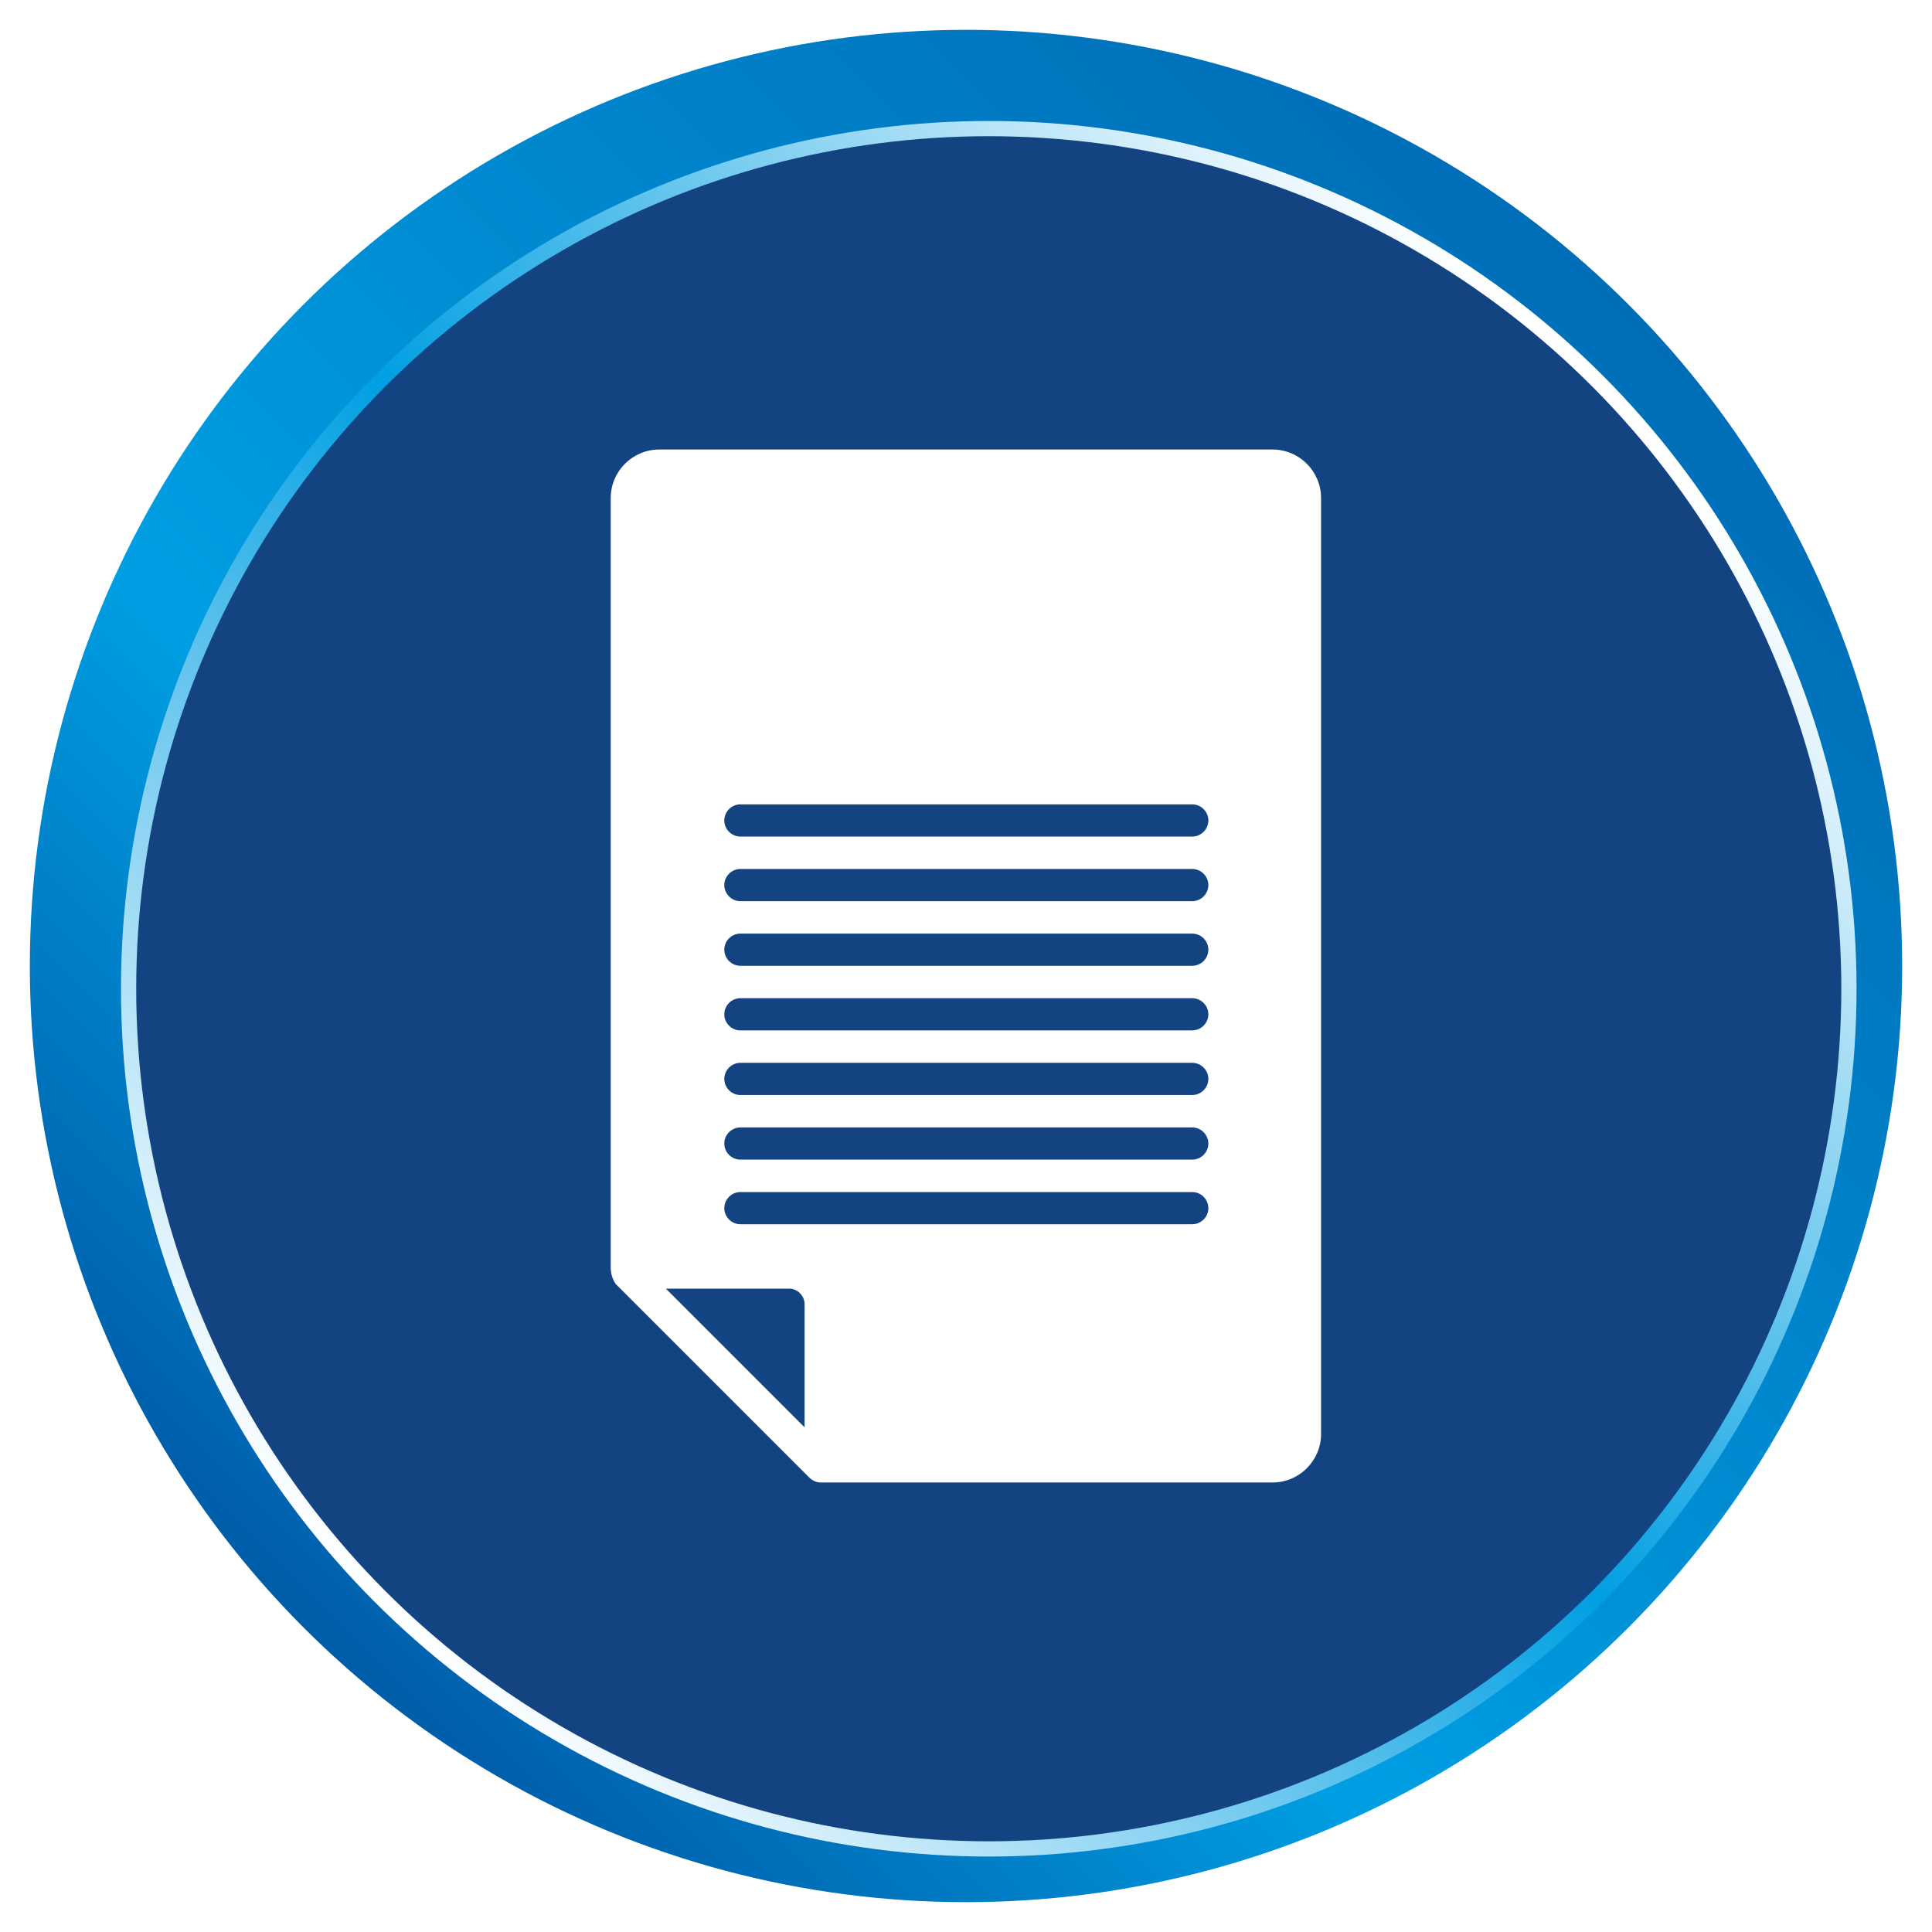
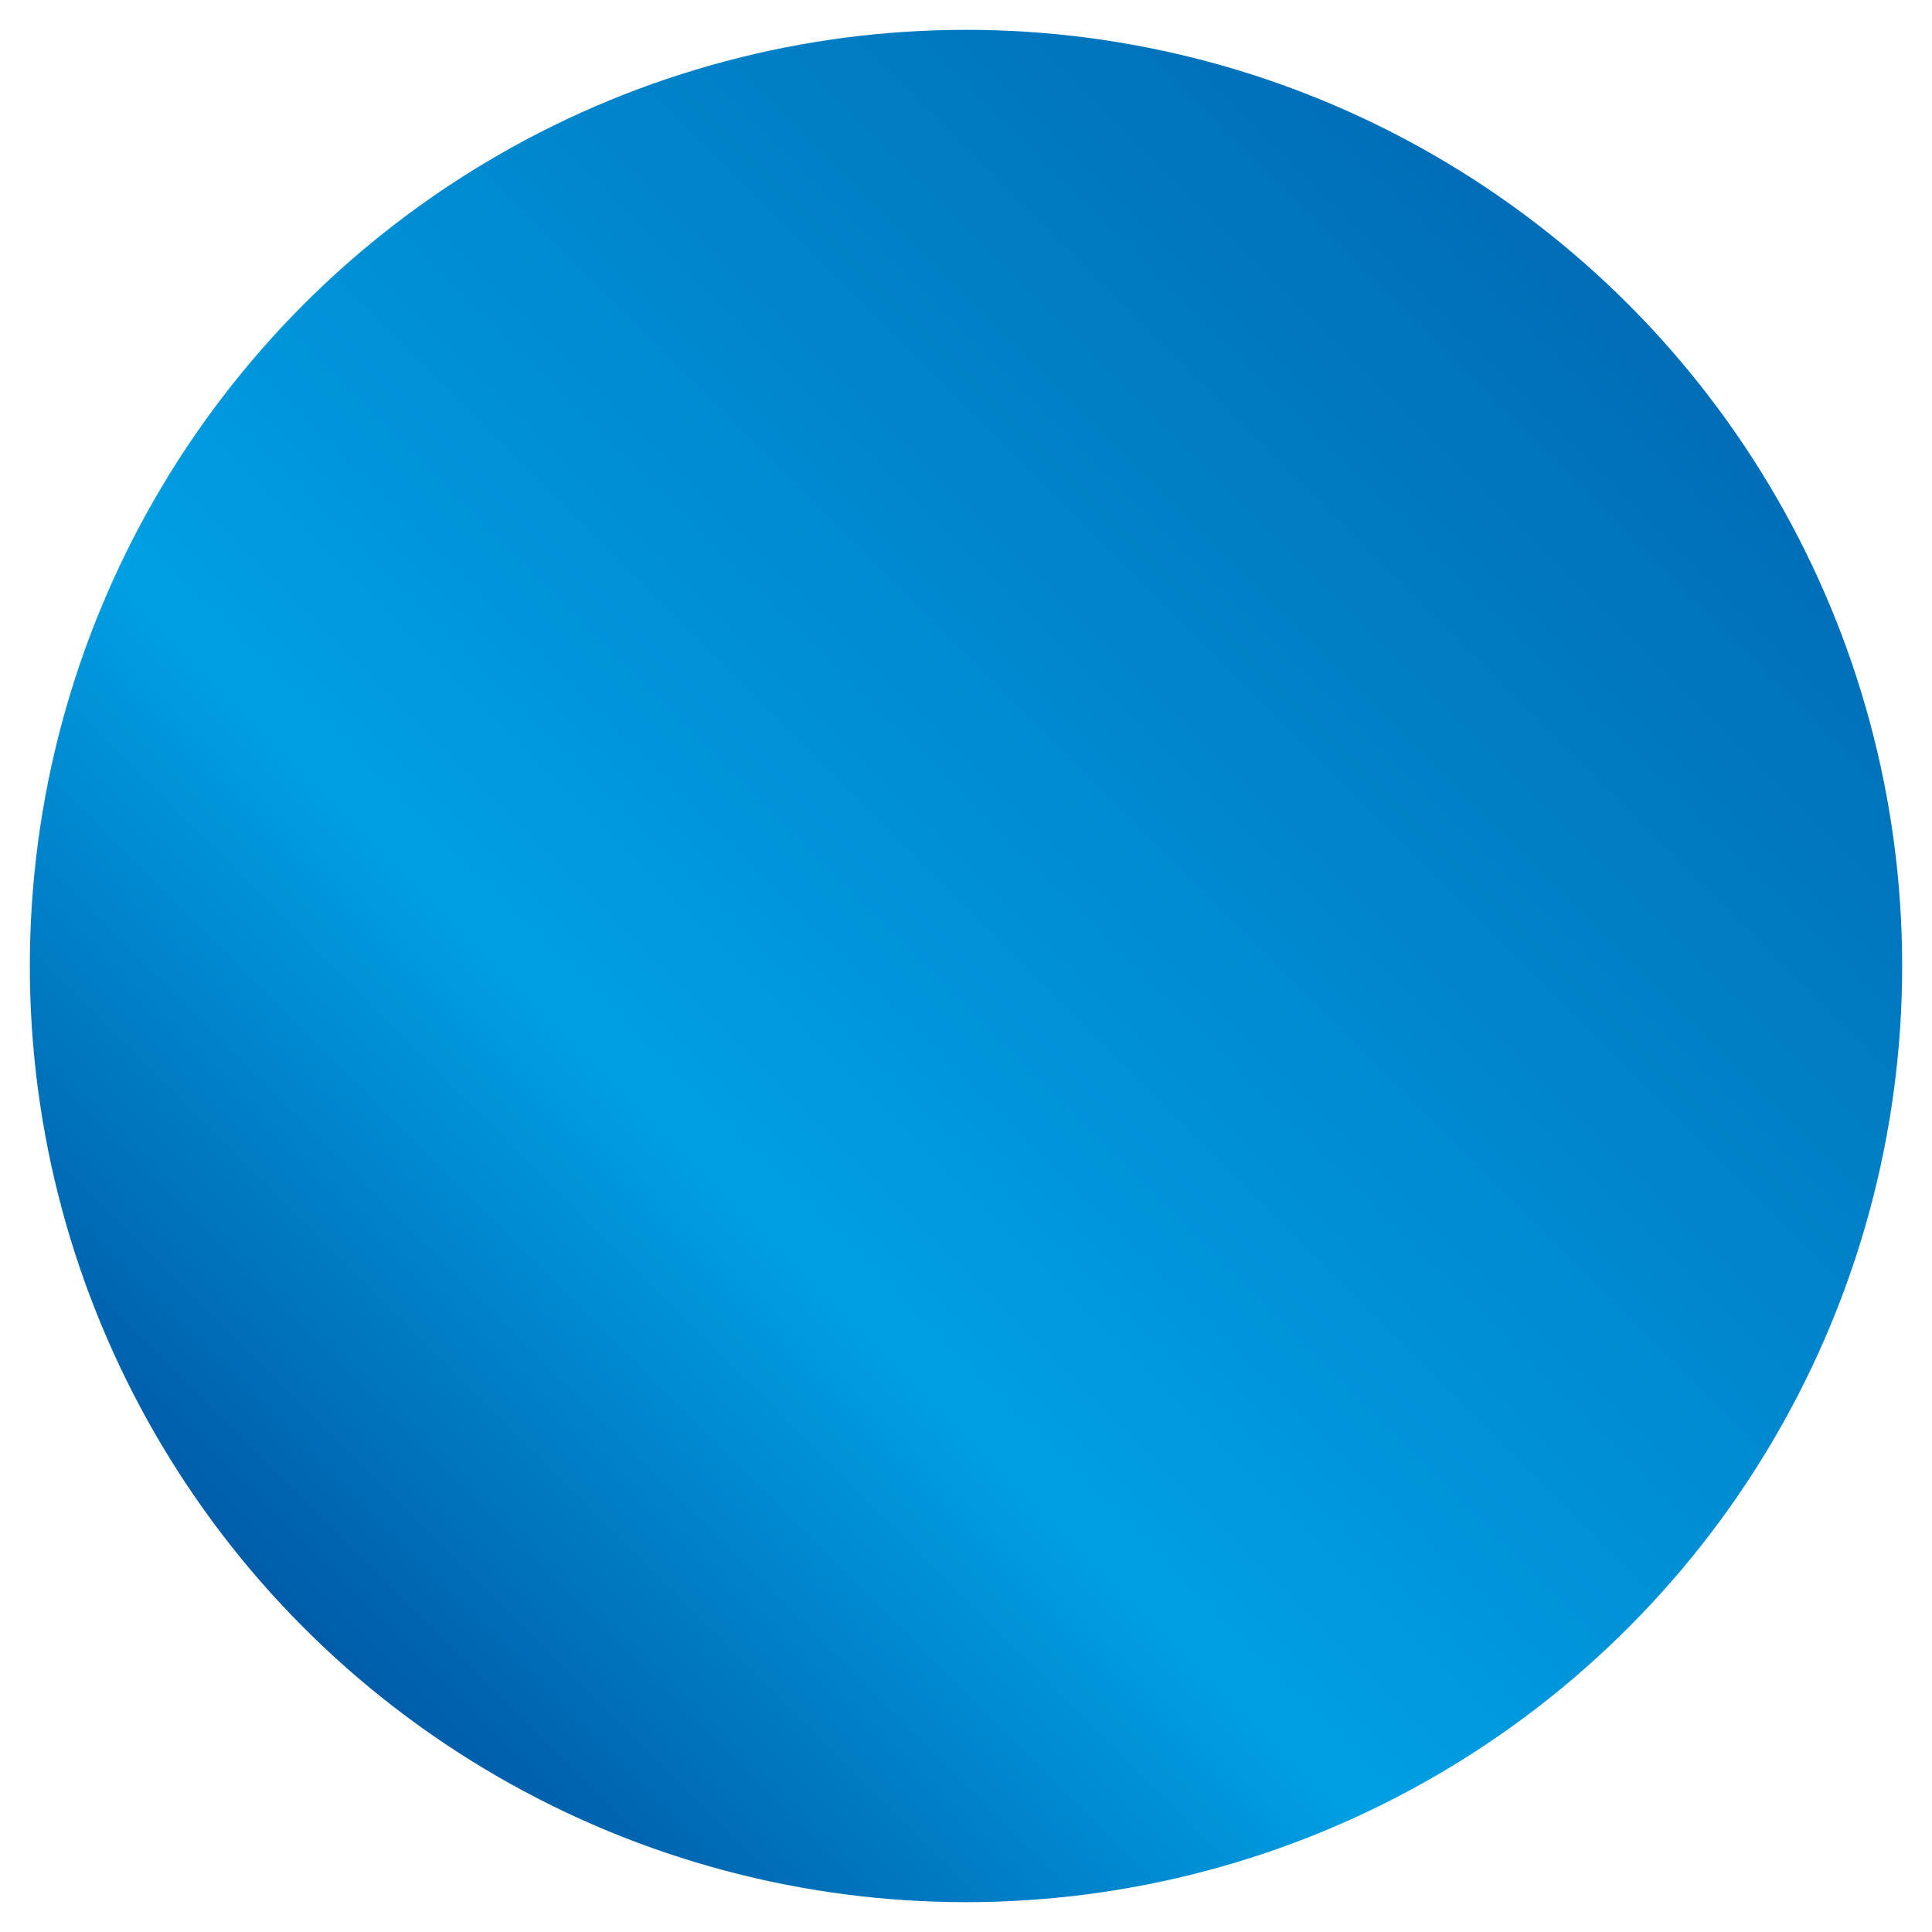
<svg xmlns="http://www.w3.org/2000/svg" id="Capa_1" viewBox="0 0 90 90">
  <defs>
    <style>.cls-1{fill:#fff;}.cls-2{fill:url(#Degradado_sin_nombre_85);}.cls-3{fill:#144382;filter:url(#drop-shadow-1);stroke:url(#Degradado_sin_nombre_89);stroke-miterlimit:10;stroke-width:.71px;}</style>
    <linearGradient id="Degradado_sin_nombre_85" x1="14.16" y1="75.84" x2="75.84" y2="14.16" gradientTransform="matrix(1, 0, 0, 1, 0, 0)" gradientUnits="userSpaceOnUse">
      <stop offset="0" stop-color="#005ca9" />
      <stop offset=".33" stop-color="#009fe3" />
      <stop offset="1" stop-color="#006db7" />
    </linearGradient>
    <linearGradient id="Degradado_sin_nombre_89" x1="16.42" y1="73.58" x2="73.58" y2="16.42" gradientTransform="matrix(1, 0, 0, 1, 0, 0)" gradientUnits="userSpaceOnUse">
      <stop offset="0" stop-color="#fff" />
      <stop offset=".5" stop-color="#009fe3" />
      <stop offset=".99" stop-color="#fff" />
    </linearGradient>
    <filter id="drop-shadow-1">
      <feOffset dx="1.06" dy="1.06" />
      <feGaussianBlur result="blur" stdDeviation="1.06" />
      <feFlood flood-color="#000" flood-opacity=".35" />
      <feComposite in2="blur" operator="in" />
      <feComposite in="SourceGraphic" />
    </filter>
  </defs>
  <circle class="cls-2" cx="45" cy="45" r="43.61" />
-   <circle class="cls-3" cx="45" cy="45" r="40.07" />
-   <path class="cls-1" d="M59.29,20.94H30.71c-1.24,0-2.26,1.01-2.26,2.26V59.06c0,.26,.08,.53,.23,.75l9.02,9.02c.15,.15,.34,.23,.53,.23h21.05c1.24,0,2.26-1.01,2.26-2.26V23.2c0-1.24-1.01-2.26-2.26-2.26h0Zm-21.8,45.56l-6.47-6.47h5.75c.38,0,.71,.34,.71,.71v5.75Zm18.05-9.47h-21.05c-.41,0-.75-.34-.75-.75s.34-.75,.75-.75h21.05c.41,0,.75,.34,.75,.75s-.34,.75-.75,.75Zm0-3.01h-21.05c-.41,0-.75-.34-.75-.75s.34-.75,.75-.75h21.05c.41,0,.75,.34,.75,.75s-.34,.75-.75,.75Zm0-3.01h-21.05c-.41,0-.75-.34-.75-.75s.34-.75,.75-.75h21.05c.41,0,.75,.34,.75,.75s-.34,.75-.75,.75Zm0-3.01h-21.05c-.41,0-.75-.34-.75-.75s.34-.75,.75-.75h21.05c.41,0,.75,.34,.75,.75s-.34,.75-.75,.75Zm0-3.01h-21.05c-.41,0-.75-.34-.75-.75s.34-.75,.75-.75h21.05c.41,0,.75,.34,.75,.75s-.34,.75-.75,.75Zm0-3.01h-21.05c-.41,0-.75-.34-.75-.75s.34-.75,.75-.75h21.05c.41,0,.75,.34,.75,.75s-.34,.75-.75,.75Zm0-3.01h-21.05c-.41,0-.75-.34-.75-.75s.34-.75,.75-.75h21.05c.41,0,.75,.34,.75,.75s-.34,.75-.75,.75Z" />
</svg>